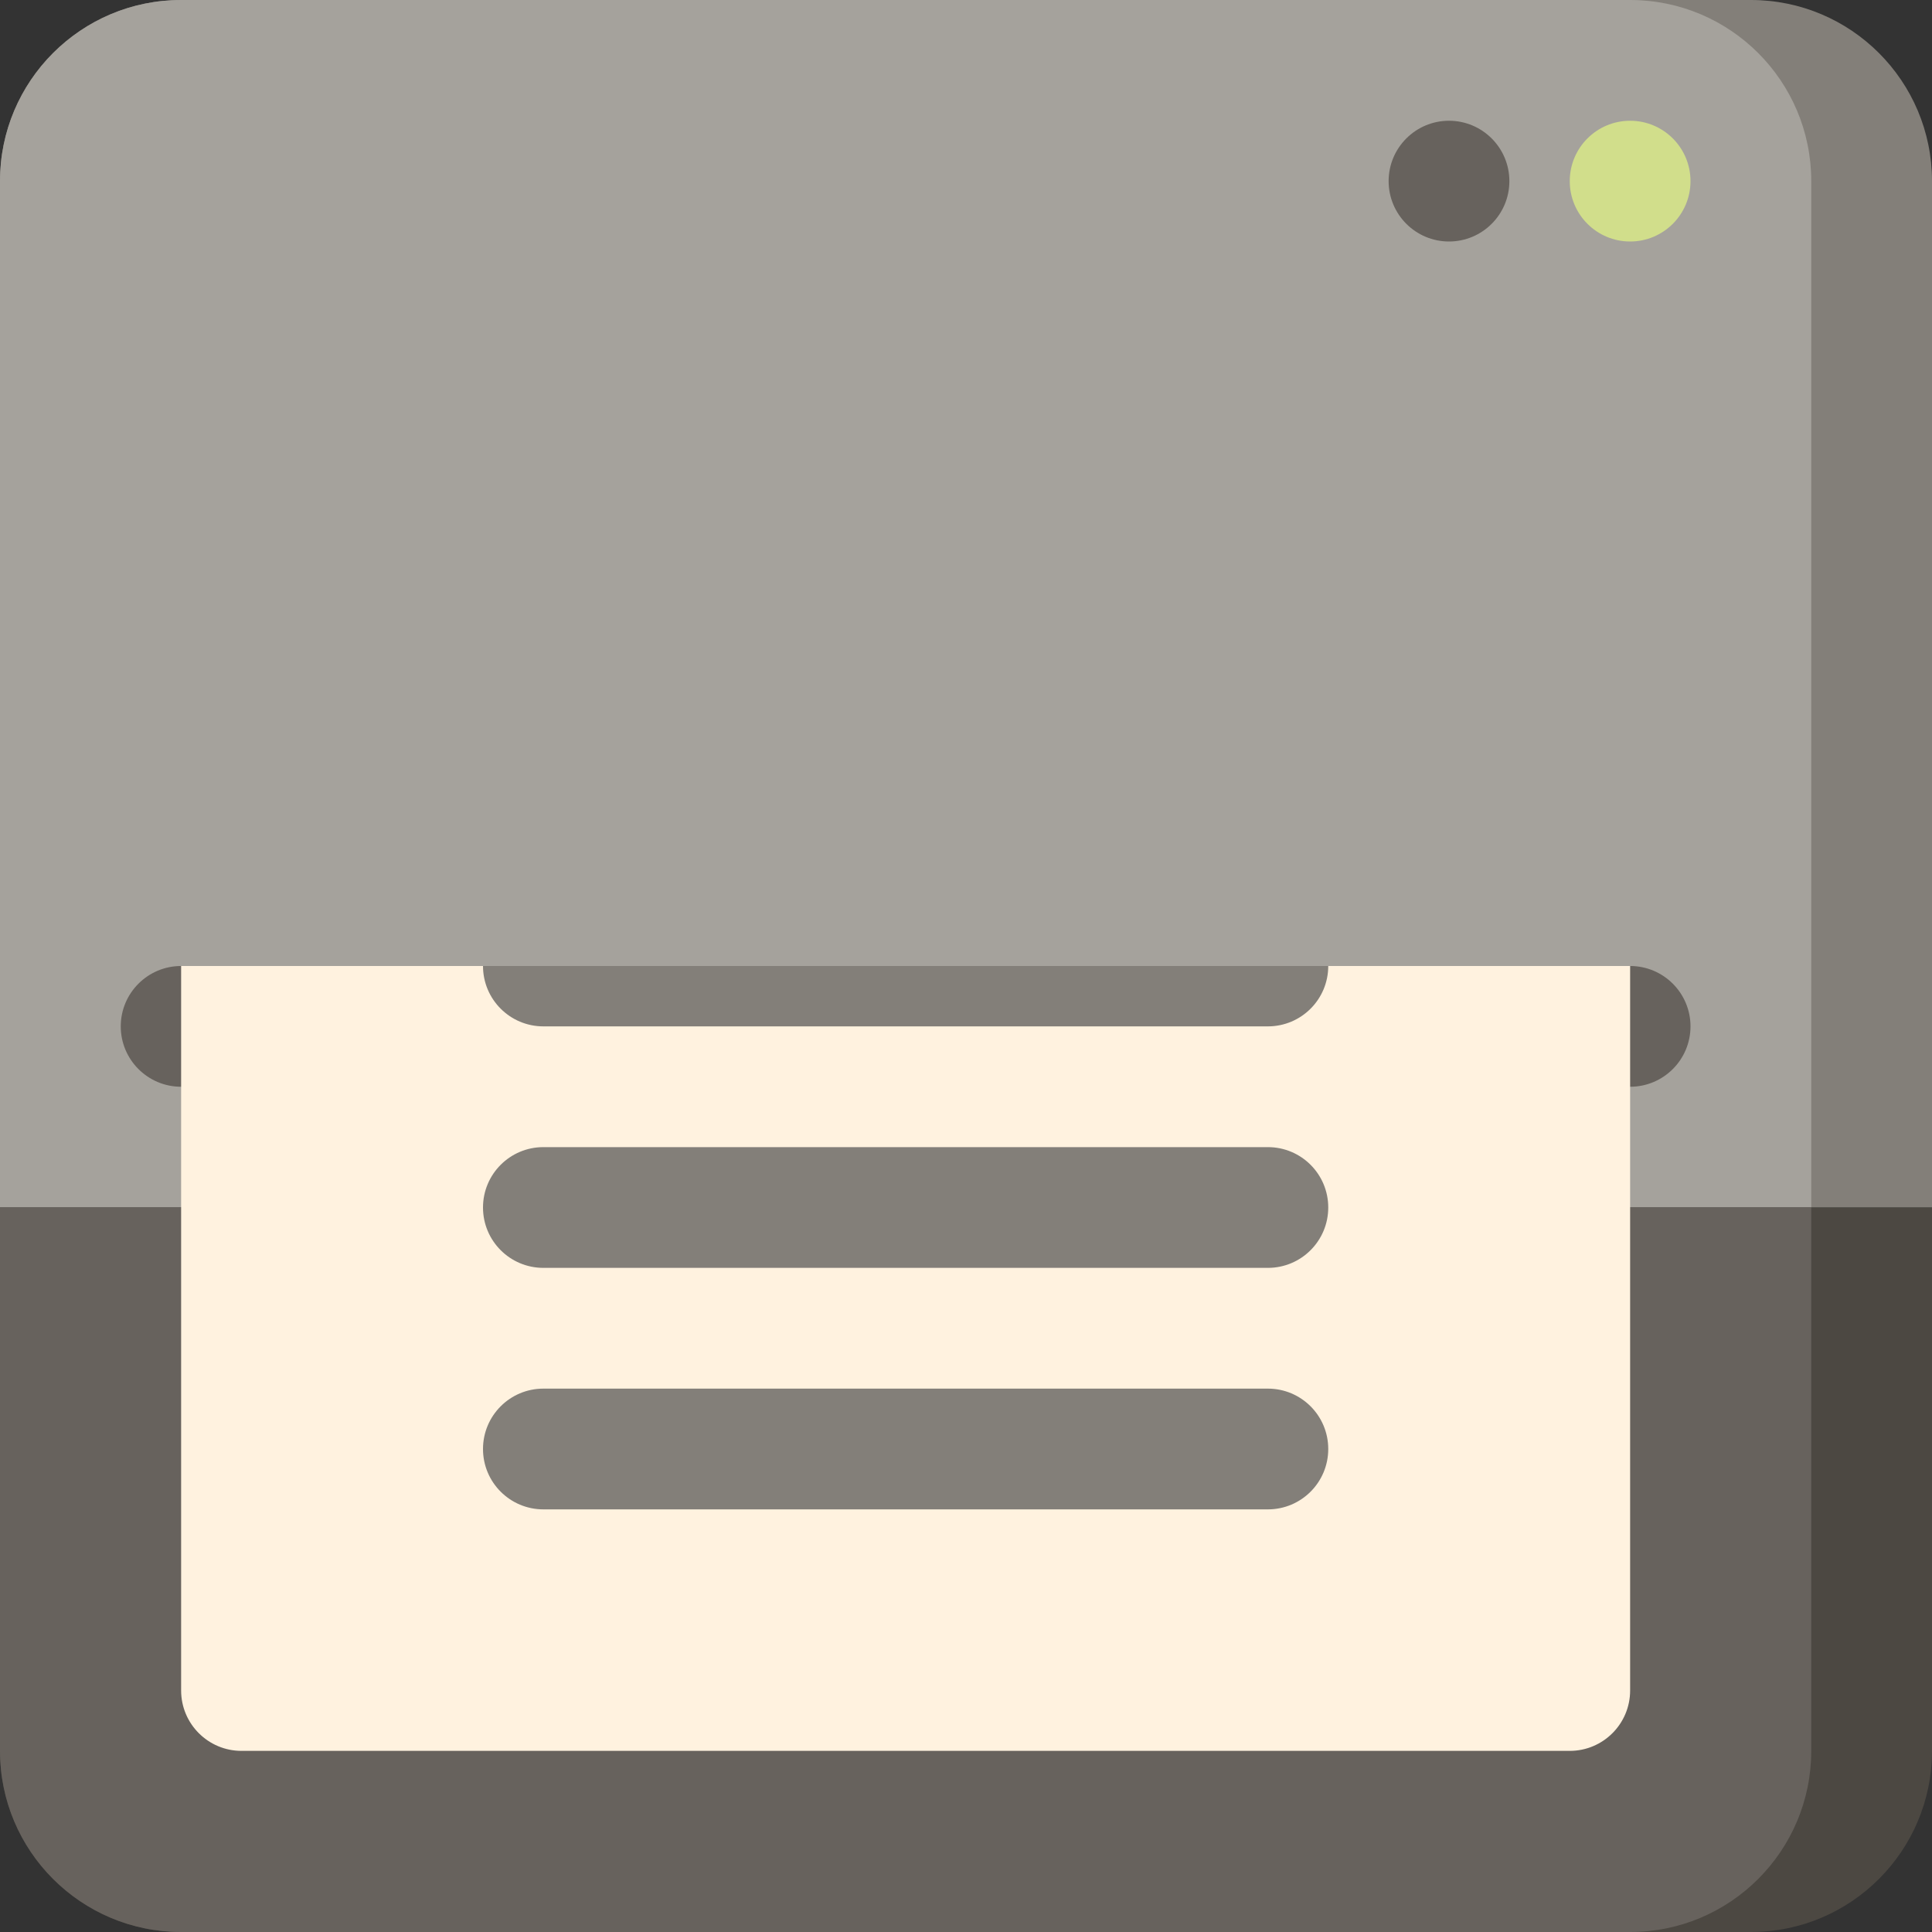
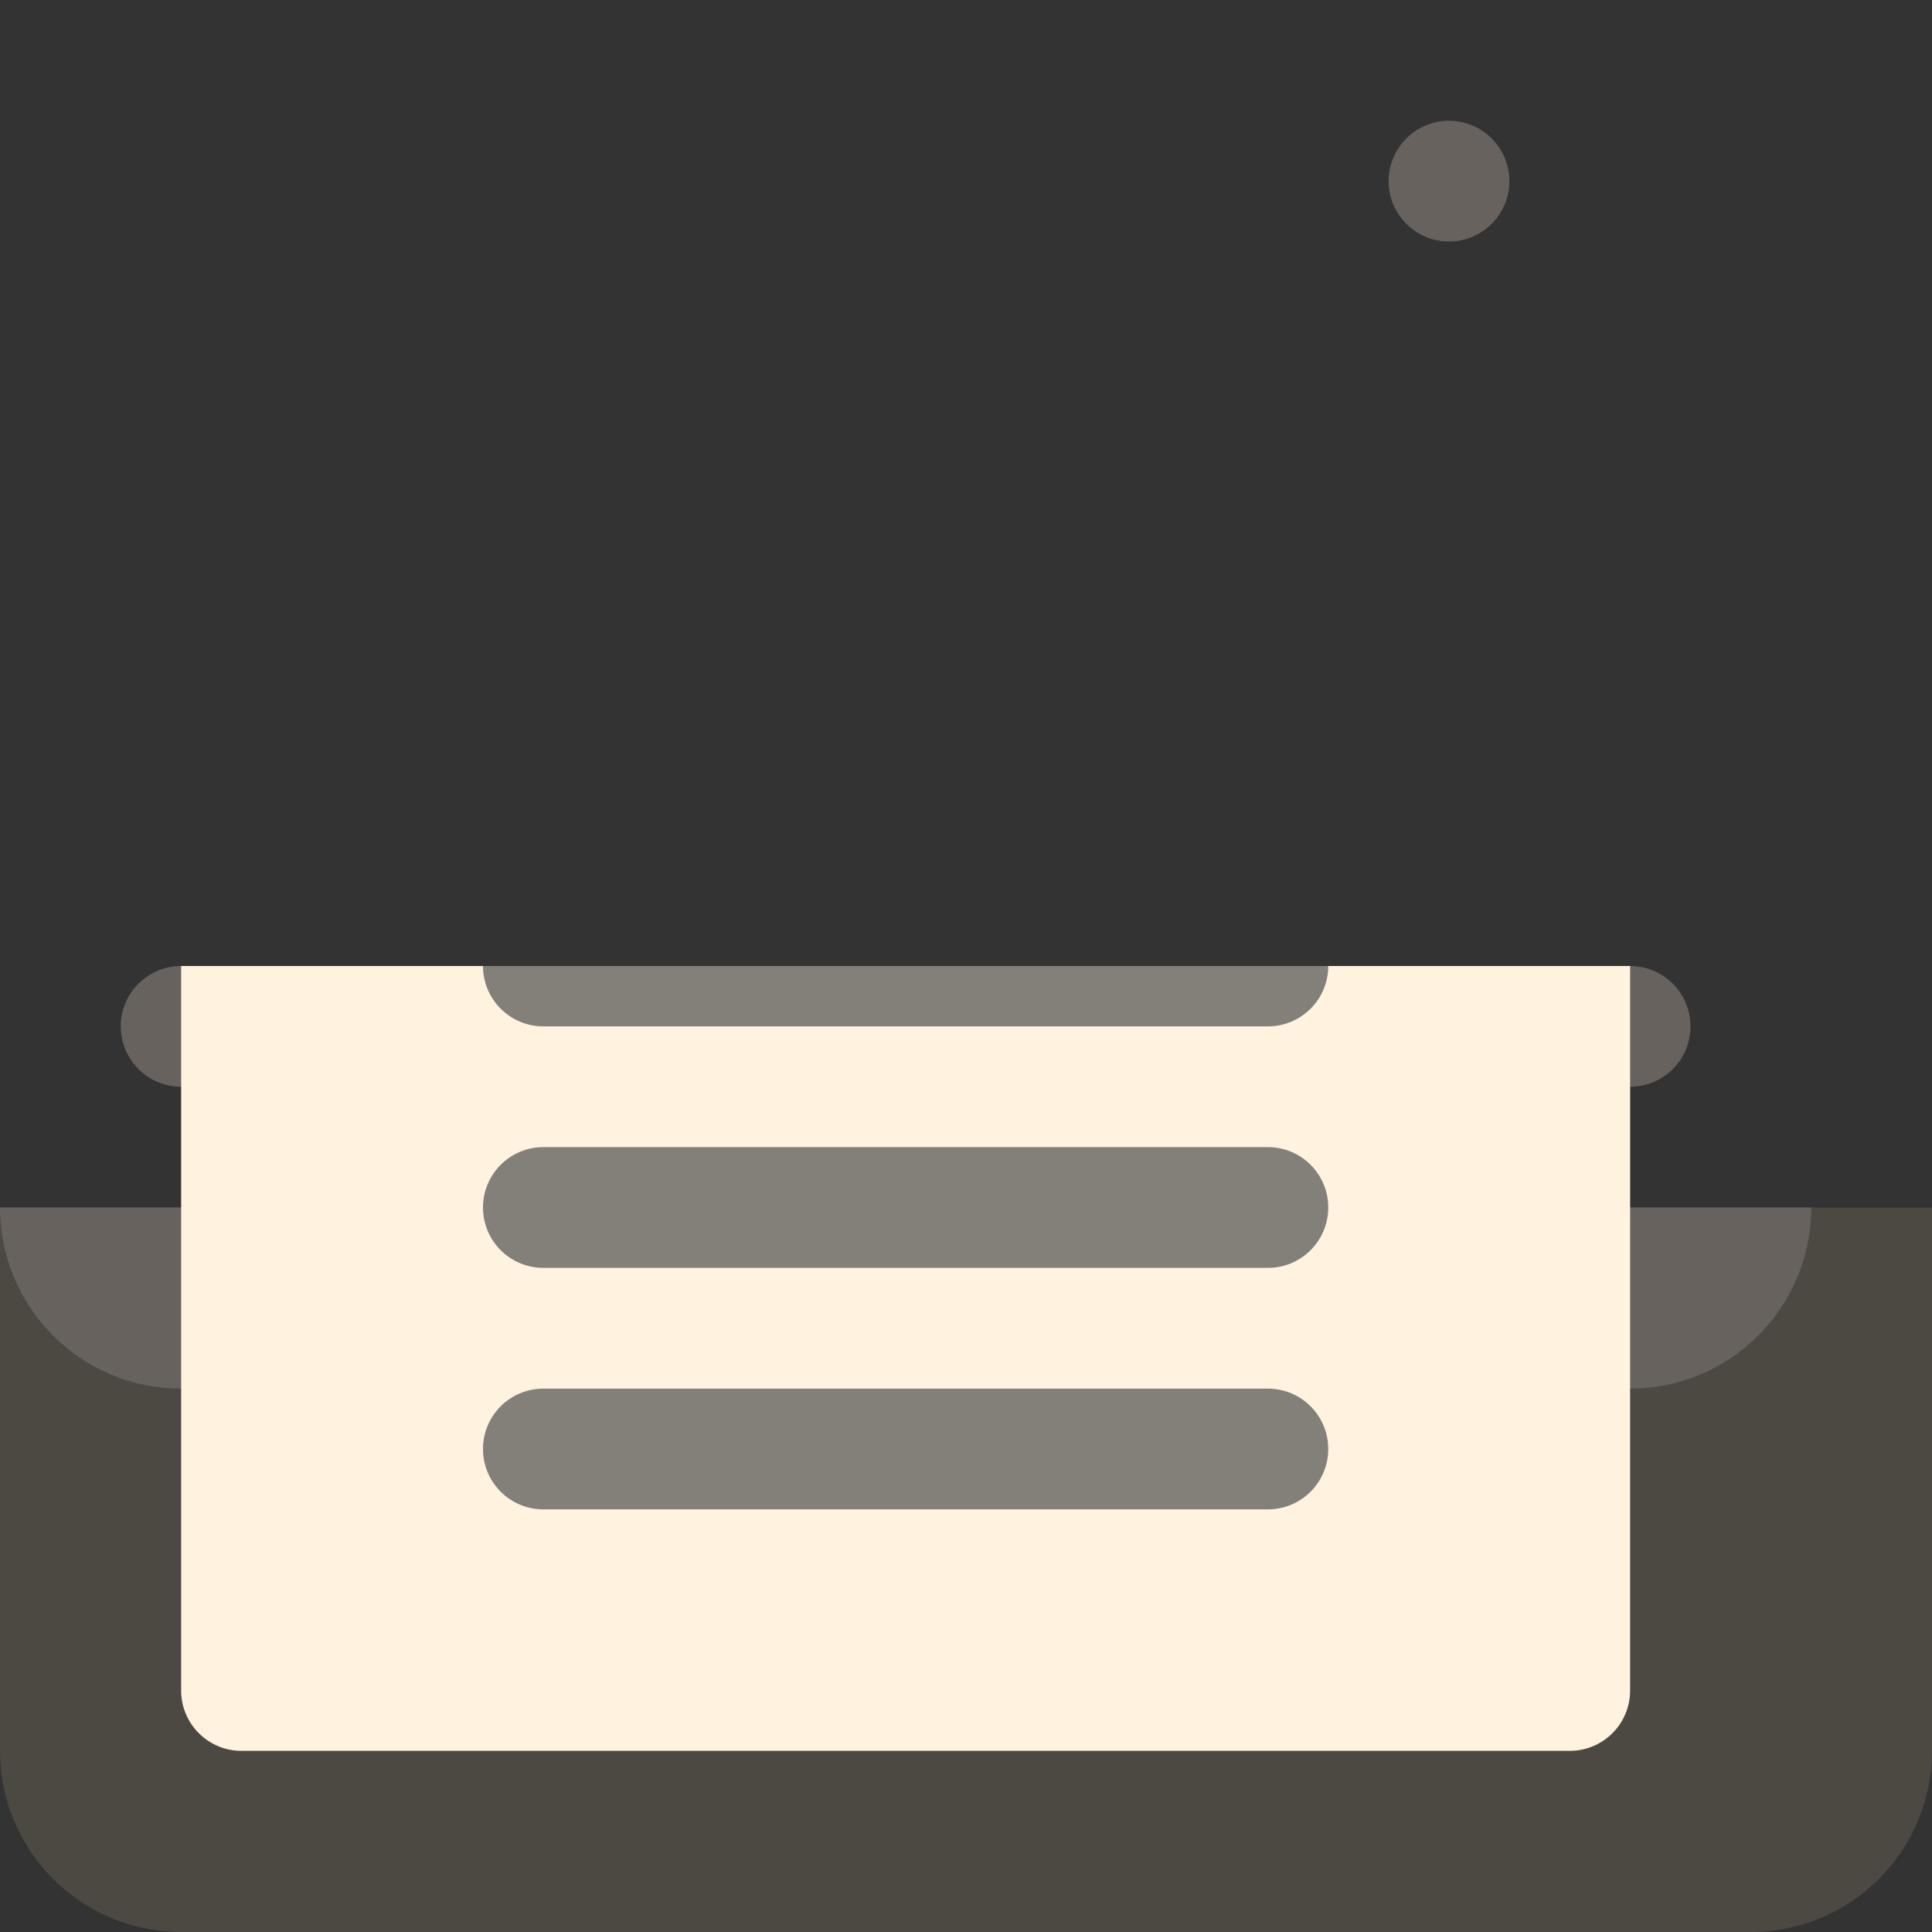
<svg xmlns="http://www.w3.org/2000/svg" version="1.1" id="Uploaded to svgrepo.com" width="800px" height="800px" viewBox="0 0 32 32" xml:space="preserve">
  <rect x="0" y="0" width="32" height="32" fill="#333333" stroke="none" />
  <style type="text/css">
	.cubies_twee{fill:#67625D;}
	.cubies_een{fill:#4C4842;}
	.cubies_twaalf{fill:#FFF2DF;}
	.cubies_vijftien{fill:#D1DE8B;}
	.cubies_vier{fill:#A5A29C;}
	.cubies_drie{fill:#837F79;}
	.st0{fill:#F2C99E;}
	.st1{fill:#F9E0BD;}
	.st2{fill:#65C3AB;}
	.st3{fill:#725A48;}
	.st4{fill:#8E7866;}
	.st5{fill:#D97360;}
	.st6{fill:#98D3BC;}
	.st7{fill:#C9483A;}
	.st8{fill:#CCE2CD;}
	.st9{fill:#EDB57E;}
	.st10{fill:#EC9B5A;}
	.st11{fill:#C9C6C0;}
	.st12{fill:#EDEAE5;}
	.st13{fill:#A4C83F;}
	.st14{fill:#BCD269;}
	.st15{fill:#E69D8A;}
	.st16{fill:#E3D4C0;}
	.st17{fill:#C6B5A2;}
	.st18{fill:#2EB39A;}
	.st19{fill:#AB9784;}
</style>
  <g>
-     <path class="cubies_drie" d="M32,20H0V3c0-1.657,1.343-3,3-3h26c1.657,0,3,1.343,3,3V20z" />
-     <path class="cubies_vier" d="M30,20H0V3c0-1.657,1.343-3,3-3h24c1.657,0,3,1.343,3,3V20z" />
    <path class="cubies_een" d="M29,32H3c-1.657,0-3-1.343-3-3v-9h32v9C32,30.657,30.657,32,29,32z" />
-     <path class="cubies_twee" d="M0,20h30v9c0,1.657-1.343,3-3,3H3c-1.657,0-3-1.343-3-3L0,20z" />
-     <circle class="cubies_vijftien" cx="27" cy="3" r="1" />
+     <path class="cubies_twee" d="M0,20h30c0,1.657-1.343,3-3,3H3c-1.657,0-3-1.343-3-3L0,20z" />
    <path class="cubies_twee" d="M23,3c0-0.552,0.448-1,1-1s1,0.448,1,1c0,0.552-0.448,1-1,1S23,3.552,23,3z M27,16H3   c-0.552,0-1,0.448-1,1c0,0.552,0.448,1,1,1h24c0.552,0,1-0.448,1-1C28,16.448,27.552,16,27,16z" />
    <path class="cubies_twaalf" d="M26,29H4c-0.552,0-1-0.448-1-1V16h24v12C27,28.552,26.552,29,26,29z" />
    <path class="cubies_drie" d="M21,21H9c-0.552,0-1-0.447-1-1s0.448-1,1-1h12c0.552,0,1,0.447,1,1S21.552,21,21,21z M22,24   c0-0.553-0.448-1-1-1H9c-0.552,0-1,0.447-1,1s0.448,1,1,1h12C21.552,25,22,24.553,22,24z M9,17h12c0.552,0,1-0.447,1-1H8   C8,16.553,8.448,17,9,17z" />
  </g>
</svg>